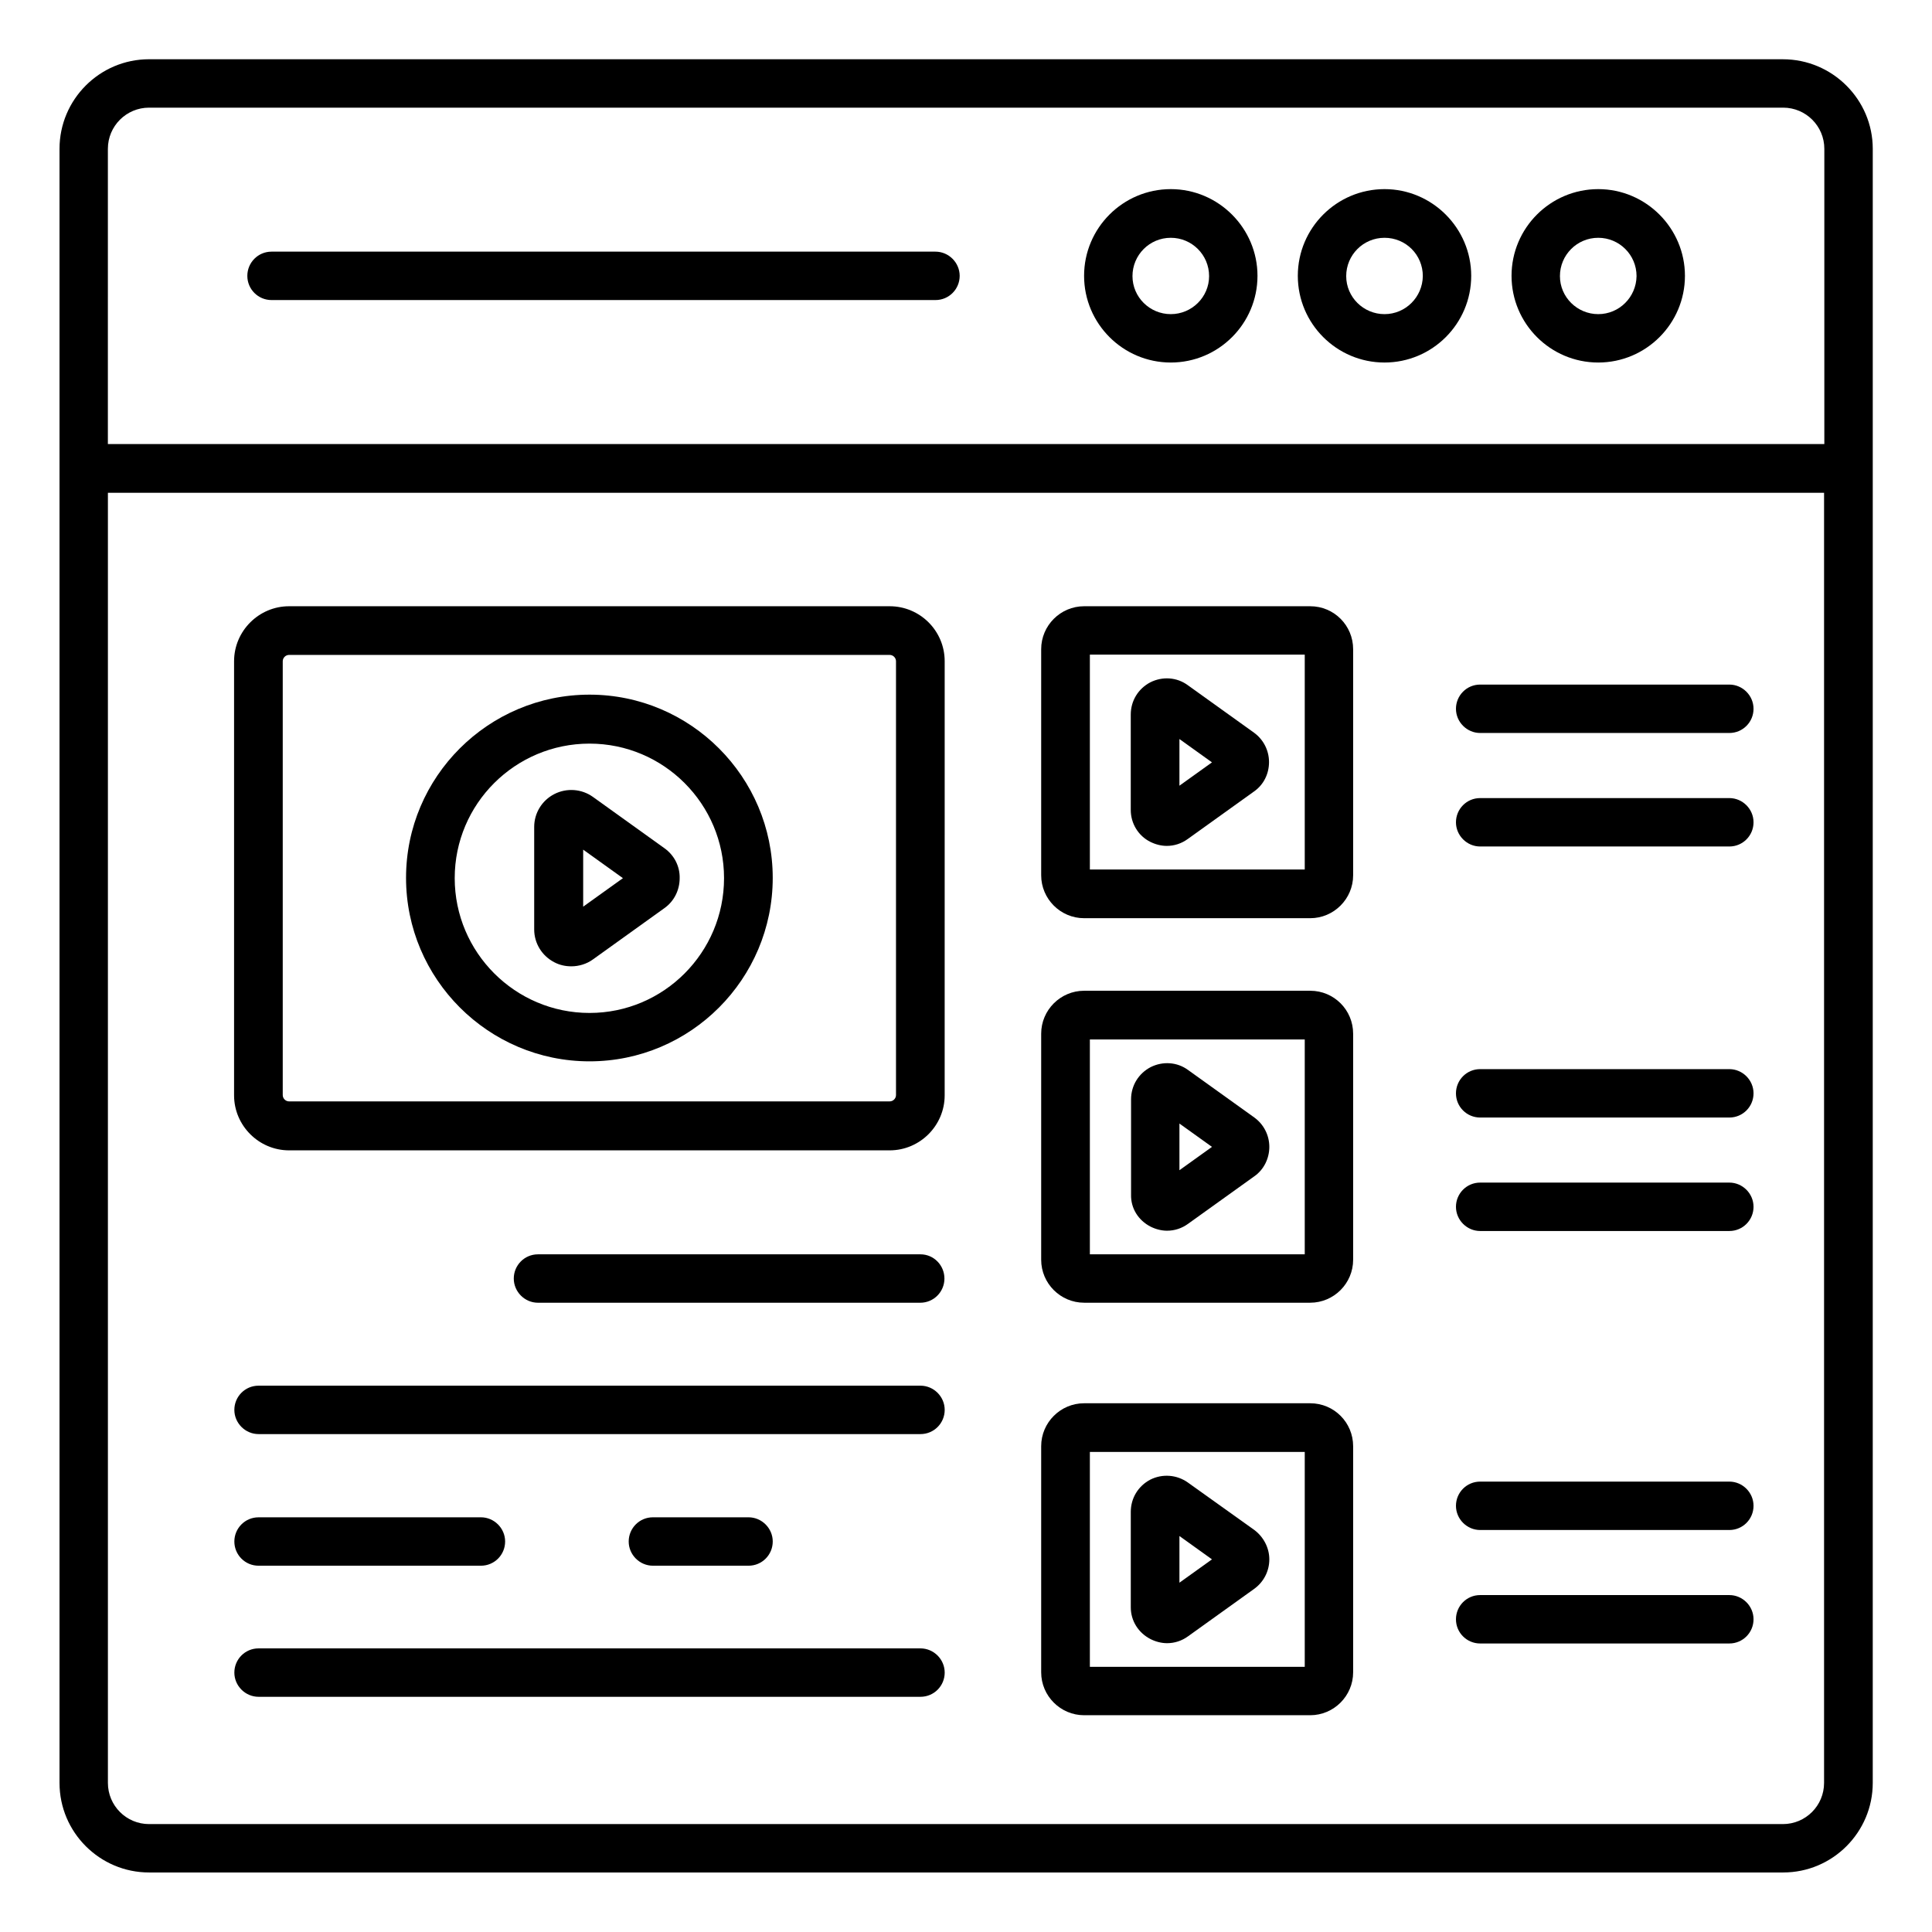
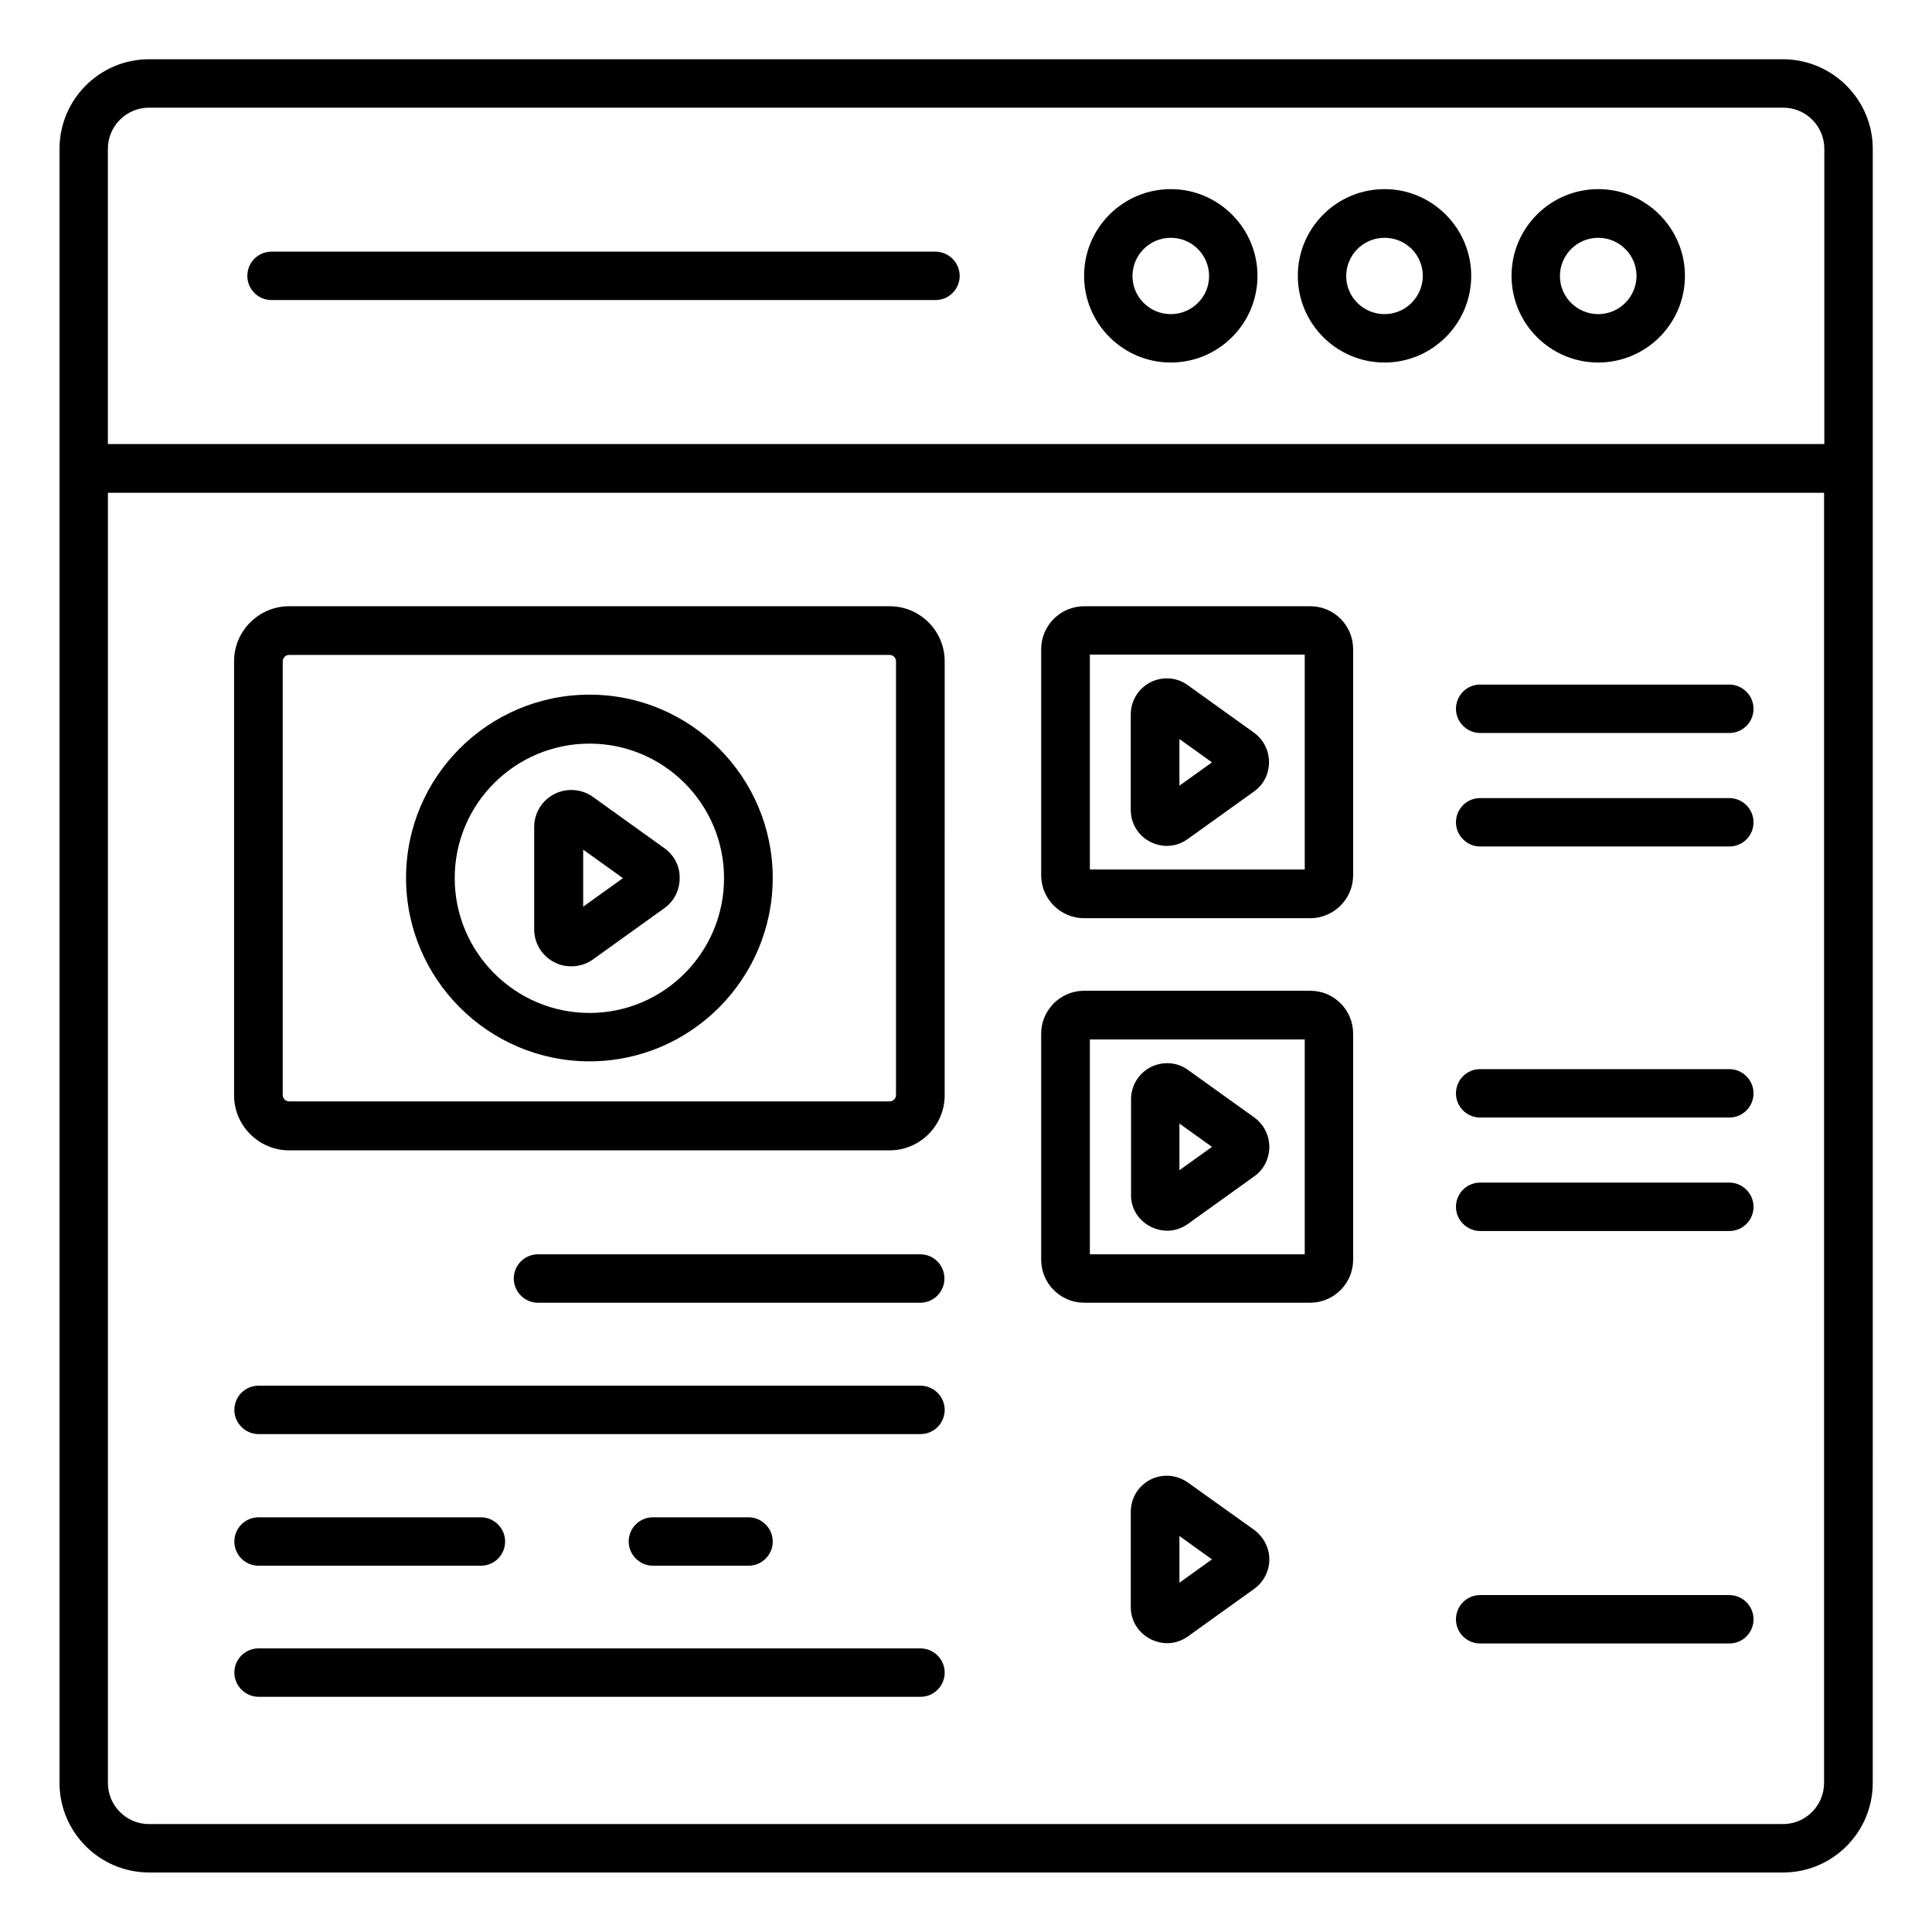
<svg xmlns="http://www.w3.org/2000/svg" fill="#000000" width="800px" height="800px" version="1.1" viewBox="144 144 512 512">
  <g>
    <path d="m616.48 159.7h-432.97c-13.129 0-23.738 10.688-23.738 23.738v433.05c0 13.129 10.688 23.738 23.738 23.738h433.05c13.129 0 23.738-10.688 23.738-23.738l0.004-433.04c0-13.055-10.688-23.742-23.816-23.742zm-443.89 23.742c0-6.031 4.887-10.914 10.914-10.914h433.05c6.031 0 10.914 4.887 10.914 10.914v78.242h-454.88zm443.89 443.96h-432.97c-6.031 0-10.914-4.887-10.914-10.914v-341.9h454.8v341.9c0 6.031-4.883 10.914-10.914 10.914z" />
    <path d="m567.55 194.12c-12.672 0-22.977 10.305-22.977 22.977 0 12.672 10.305 22.977 22.977 22.977 12.672 0 22.977-10.305 22.977-22.977 0-12.598-10.305-22.977-22.977-22.977zm0 33.129c-5.574 0-10.152-4.504-10.152-10.078s4.504-10.152 10.152-10.152c5.574 0 10.152 4.504 10.152 10.152-0.078 5.574-4.582 10.078-10.152 10.078z" />
    <path d="m510.91 194.12c-12.672 0-22.977 10.305-22.977 22.977 0 12.672 10.305 22.977 22.977 22.977 12.672 0 22.977-10.305 22.977-22.977 0-12.598-10.305-22.977-22.977-22.977zm0 33.129c-5.574 0-10.152-4.504-10.152-10.078s4.504-10.152 10.152-10.152c5.648 0 10.152 4.504 10.152 10.152-0.078 5.574-4.582 10.078-10.152 10.078z" />
    <path d="m454.27 194.12c-12.672 0-22.977 10.305-22.977 22.977 0 12.672 10.305 22.977 22.977 22.977 12.672 0 22.977-10.305 22.977-22.977 0-12.598-10.305-22.977-22.977-22.977zm0 33.129c-5.574 0-10.152-4.504-10.152-10.078s4.504-10.152 10.152-10.152c5.574 0 10.152 4.504 10.152 10.152 0 5.574-4.582 10.078-10.152 10.078z" />
    <path d="m391.91 210.69h-175.95c-3.586 0-6.414 2.902-6.414 6.414 0 3.586 2.902 6.414 6.414 6.414h175.95c3.586 0 6.414-2.902 6.414-6.414-0.004-3.512-2.906-6.414-6.418-6.414z" />
    <path d="m379.77 304.66h-159.16c-8.016 0-14.578 6.566-14.578 14.578v115.04c0 8.016 6.566 14.578 14.578 14.578h159.16c8.016 0 14.578-6.566 14.578-14.578l0.004-115.04c0-8.09-6.566-14.578-14.582-14.578zm1.68 129.54c0 0.918-0.762 1.68-1.68 1.68h-159.16c-0.918 0-1.68-0.762-1.68-1.68v-114.96c0-0.918 0.762-1.68 1.68-1.68h159.16c0.918 0 1.68 0.762 1.68 1.68z" />
    <path d="m491.22 304.66h-59.922c-6.258 0-11.375 5.113-11.375 11.375v59.922c0 6.258 5.113 11.375 11.375 11.375h59.922c6.258 0 11.375-5.113 11.375-11.375v-59.922c0-6.262-5.039-11.375-11.375-11.375zm-1.449 69.77h-56.945v-56.945h56.945z" />
    <path d="m602.29 325.42h-66.031c-3.586 0-6.414 2.902-6.414 6.414s2.902 6.414 6.414 6.414h66.031c3.586 0 6.414-2.902 6.414-6.414s-2.902-6.414-6.414-6.414z" />
    <path d="m602.29 355.5h-66.031c-3.586 0-6.414 2.902-6.414 6.414 0 3.512 2.902 6.414 6.414 6.414h66.031c3.586 0 6.414-2.902 6.414-6.414 0-3.516-2.902-6.414-6.414-6.414z" />
    <path d="m491.22 406.56h-59.922c-6.258 0-11.375 5.113-11.375 11.375v59.922c0 6.258 5.113 11.375 11.375 11.375h59.922c6.258 0 11.375-5.113 11.375-11.375v-59.922c0-6.262-5.039-11.375-11.375-11.375zm-1.449 69.848h-56.945v-56.945h56.945z" />
    <path d="m602.29 427.33h-66.031c-3.586 0-6.414 2.902-6.414 6.414 0 3.586 2.902 6.414 6.414 6.414h66.031c3.586 0 6.414-2.902 6.414-6.414 0-3.516-2.902-6.414-6.414-6.414z" />
    <path d="m602.29 457.4h-66.031c-3.586 0-6.414 2.902-6.414 6.414 0 3.512 2.902 6.414 6.414 6.414h66.031c3.586 0 6.414-2.902 6.414-6.414 0-3.512-2.902-6.414-6.414-6.414z" />
-     <path d="m491.22 515.88h-59.922c-6.258 0-11.375 5.113-11.375 11.375v59.922c0 6.258 5.113 11.375 11.375 11.375h59.922c6.258 0 11.375-5.113 11.375-11.375v-59.922c0-6.262-5.039-11.375-11.375-11.375zm-1.449 69.848h-56.945v-56.945h56.945z" />
-     <path d="m602.29 536.64h-66.031c-3.586 0-6.414 2.902-6.414 6.414s2.902 6.414 6.414 6.414h66.031c3.586 0 6.414-2.902 6.414-6.414s-2.902-6.414-6.414-6.414z" />
    <path d="m602.29 566.71h-66.031c-3.586 0-6.414 2.902-6.414 6.414 0 3.586 2.902 6.414 6.414 6.414h66.031c3.586 0 6.414-2.902 6.414-6.414 0-3.516-2.902-6.414-6.414-6.414z" />
    <path d="m300.23 328.09c-26.793 0-48.625 21.754-48.625 48.551 0 26.793 21.832 48.625 48.625 48.625s48.551-21.832 48.551-48.625c-0.004-26.719-21.758-48.551-48.551-48.551zm0 84.352c-19.695 0-35.727-16.031-35.727-35.727 0-19.695 16.031-35.648 35.727-35.648 19.695 0 35.648 16.031 35.648 35.648 0 19.695-15.957 35.727-35.648 35.727z" />
    <path d="m320.07 368.78-18.93-13.586c-2.977-2.137-6.945-2.441-10.23-0.762-3.281 1.68-5.344 5.039-5.344 8.703v27.176c0 3.664 2.062 7.023 5.344 8.703 1.449 0.762 2.977 1.07 4.504 1.07 1.984 0 4.047-0.609 5.727-1.832l18.93-13.586c2.594-1.832 4.047-4.809 4.047-7.938 0.078-3.141-1.449-6.117-4.047-7.949zm-21.523 15.496v-15.113l10.535 7.559z" />
    <path d="m448.85 367.1c1.375 0.688 2.902 1.07 4.352 1.07 1.984 0 3.894-0.609 5.574-1.832l17.559-12.594c2.519-1.754 3.969-4.656 3.969-7.785 0-3.055-1.449-5.953-3.969-7.785l-17.559-12.594c-2.902-2.137-6.719-2.367-9.922-0.762-3.207 1.68-5.191 4.887-5.191 8.551v25.266c-0.004 3.578 1.984 6.863 5.188 8.465zm7.711-27.25 8.625 6.184-8.625 6.184z" />
    <path d="m448.93 469.08c1.375 0.688 2.902 1.07 4.352 1.07 1.984 0 3.894-0.609 5.574-1.832l17.559-12.594c2.519-1.754 3.969-4.734 3.969-7.785 0-3.055-1.449-5.953-3.969-7.785l-17.559-12.594c-2.902-2.137-6.719-2.367-9.922-0.762-3.207 1.68-5.191 4.887-5.191 8.551v25.266c-0.082 3.578 1.906 6.785 5.188 8.465zm7.633-27.328 8.625 6.184-8.625 6.184z" />
    <path d="m448.93 578.39c1.375 0.688 2.902 1.07 4.352 1.07 1.984 0 3.894-0.609 5.574-1.832l17.559-12.594c2.519-1.832 3.969-4.734 3.969-7.785 0-3.055-1.527-5.953-3.969-7.785l-17.633-12.594c-2.902-2.062-6.719-2.367-9.922-0.762-3.207 1.68-5.191 4.887-5.191 8.551v25.266c-0.008 3.578 1.98 6.785 5.262 8.465zm7.633-27.328 8.625 6.184-8.625 6.184z" />
    <path d="m387.94 476.41h-101.37c-3.586 0-6.414 2.902-6.414 6.414s2.902 6.414 6.414 6.414h101.3c3.586 0 6.414-2.902 6.414-6.414-0.004-3.516-2.828-6.414-6.34-6.414z" />
    <path d="m387.94 511.22h-175.42c-3.586 0-6.414 2.902-6.414 6.414 0 3.512 2.902 6.414 6.414 6.414h175.42c3.586 0 6.414-2.902 6.414-6.414 0-3.516-2.902-6.414-6.414-6.414z" />
    <path d="m342.37 558.93c3.586 0 6.414-2.902 6.414-6.414s-2.902-6.414-6.414-6.414h-25.344c-3.586 0-6.414 2.902-6.414 6.414s2.902 6.414 6.414 6.414z" />
    <path d="m212.52 558.93h58.93c3.586 0 6.414-2.902 6.414-6.414s-2.902-6.414-6.414-6.414l-58.93 0.004c-3.586 0-6.414 2.902-6.414 6.414 0.004 3.512 2.828 6.41 6.414 6.41z" />
    <path d="m387.94 580.84h-175.42c-3.586 0-6.414 2.902-6.414 6.414s2.902 6.414 6.414 6.414h175.42c3.586 0 6.414-2.902 6.414-6.414 0-3.516-2.902-6.414-6.414-6.414z" />
  </g>
</svg>